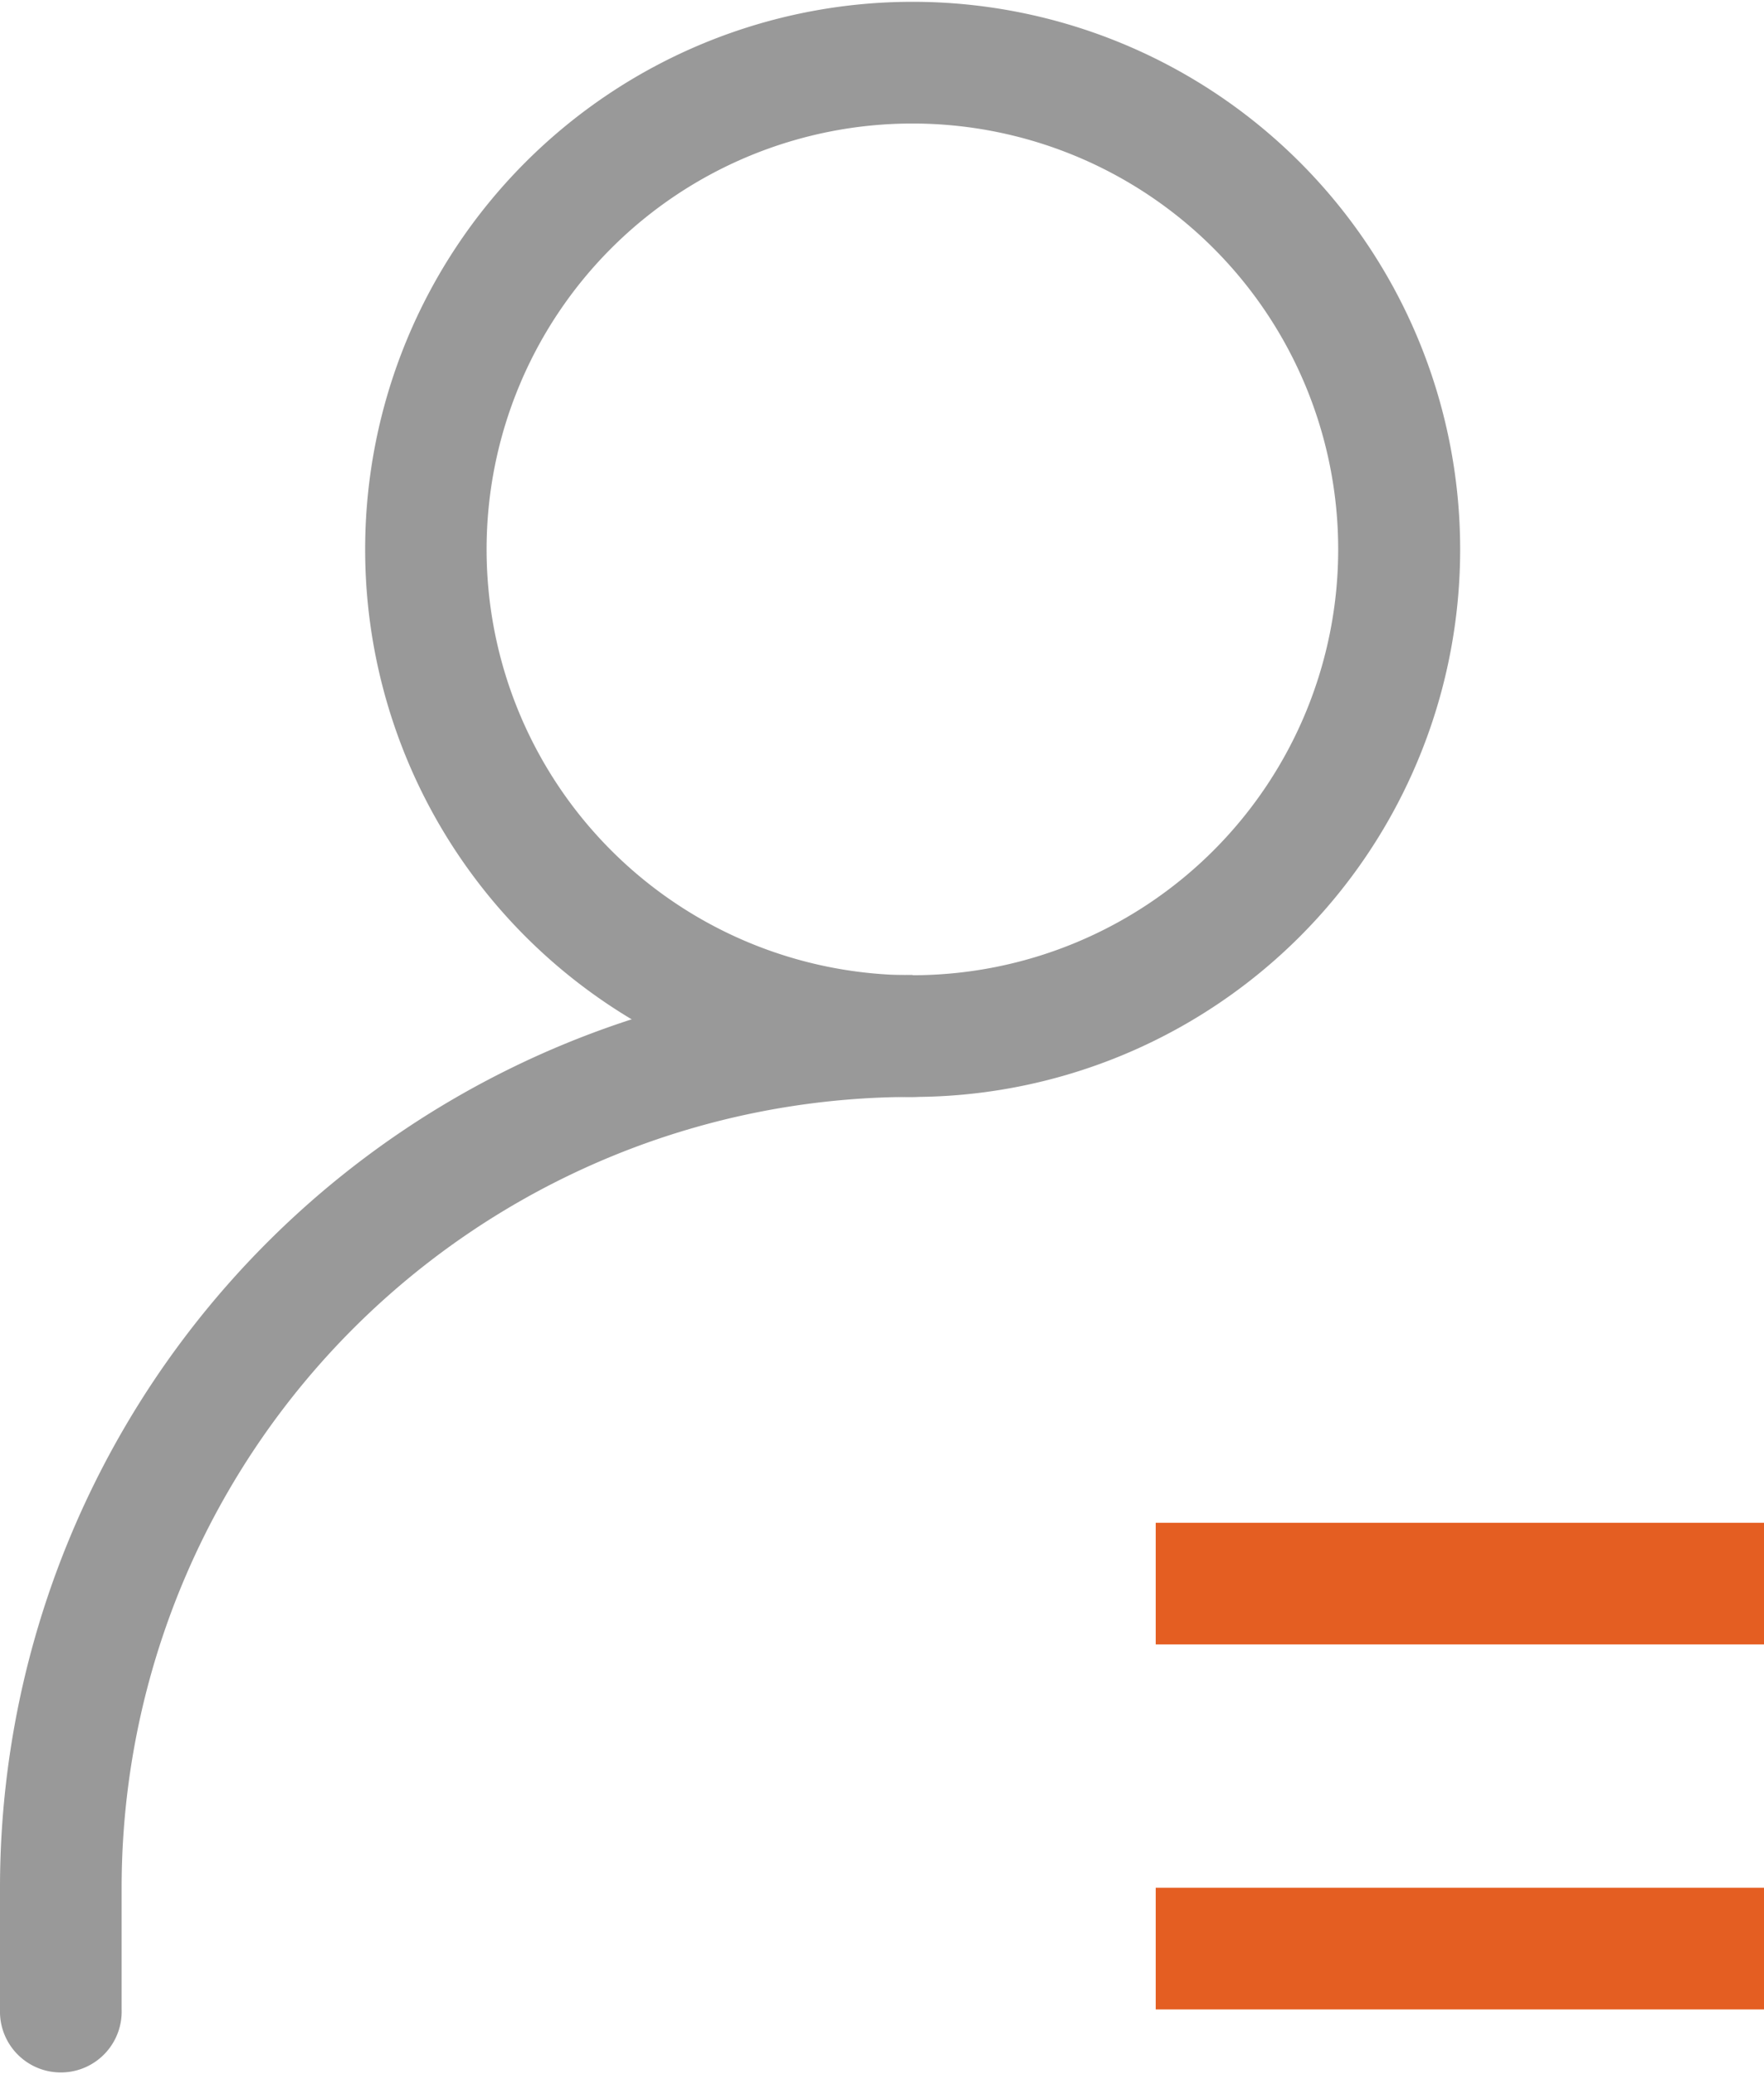
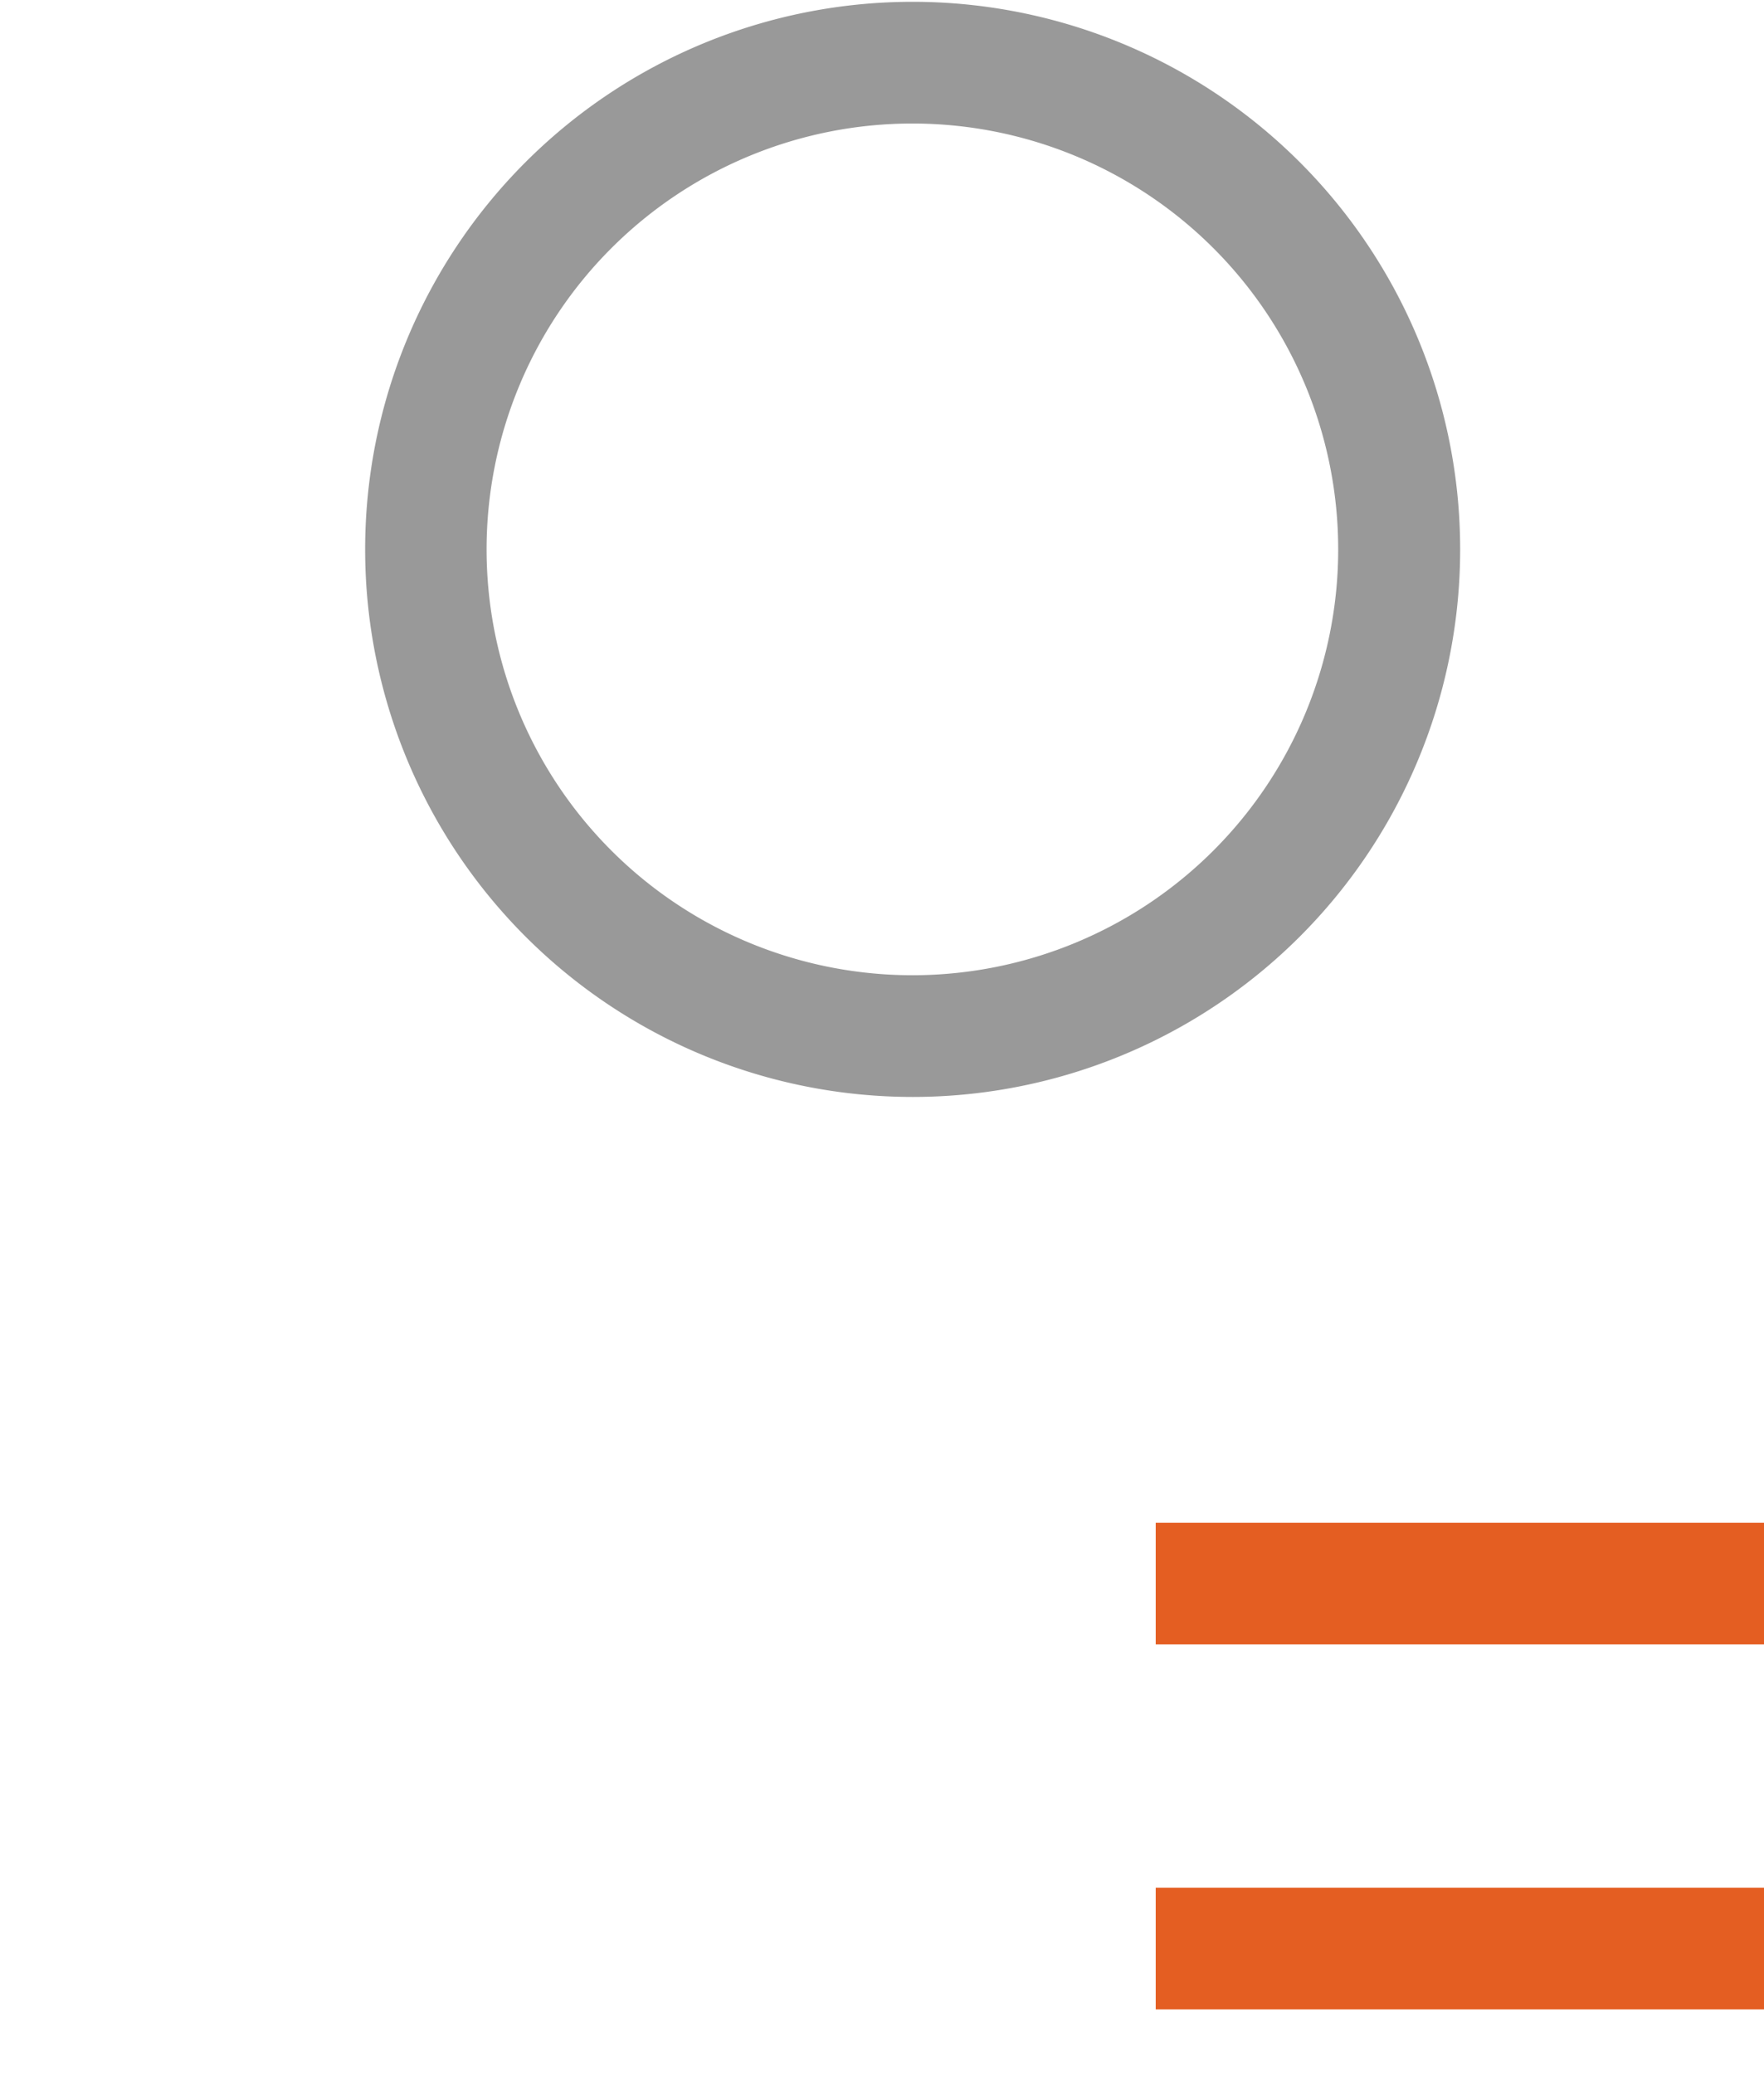
<svg xmlns="http://www.w3.org/2000/svg" id="图层_1" data-name="图层 1" viewBox="0 0 272.51 320.32">
  <defs>
    <style>.cls-1{fill:#999;}.cls-2{fill:#e45e22;}.cls-3{fill:none;}</style>
  </defs>
  <path class="cls-1" d="M141,169.44a84.58,84.58,0,1,1,84.57-84.59v0A84.57,84.57,0,0,1,141,169.44Zm0-18.8A65.78,65.78,0,1,0,75.17,84.86h0A65.78,65.78,0,0,0,141,150.64Z" transform="translate(0)" />
-   <path class="cls-1" d="M141,150.64a9.4,9.4,0,0,1,0,18.8A122.16,122.16,0,0,0,18.79,291.6h0v18.79A9.4,9.4,0,1,1,0,311c0-.2,0-.41,0-.61V291.6a141,141,0,0,1,141-141Z" transform="translate(0)" />
  <rect class="cls-2" x="178.54" y="291.6" width="93.97" height="18.79" />
  <rect class="cls-2" x="178.54" y="235.22" width="93.97" height="18.79" />
-   <rect class="cls-3" width="272.48" height="320.32" />
</svg>